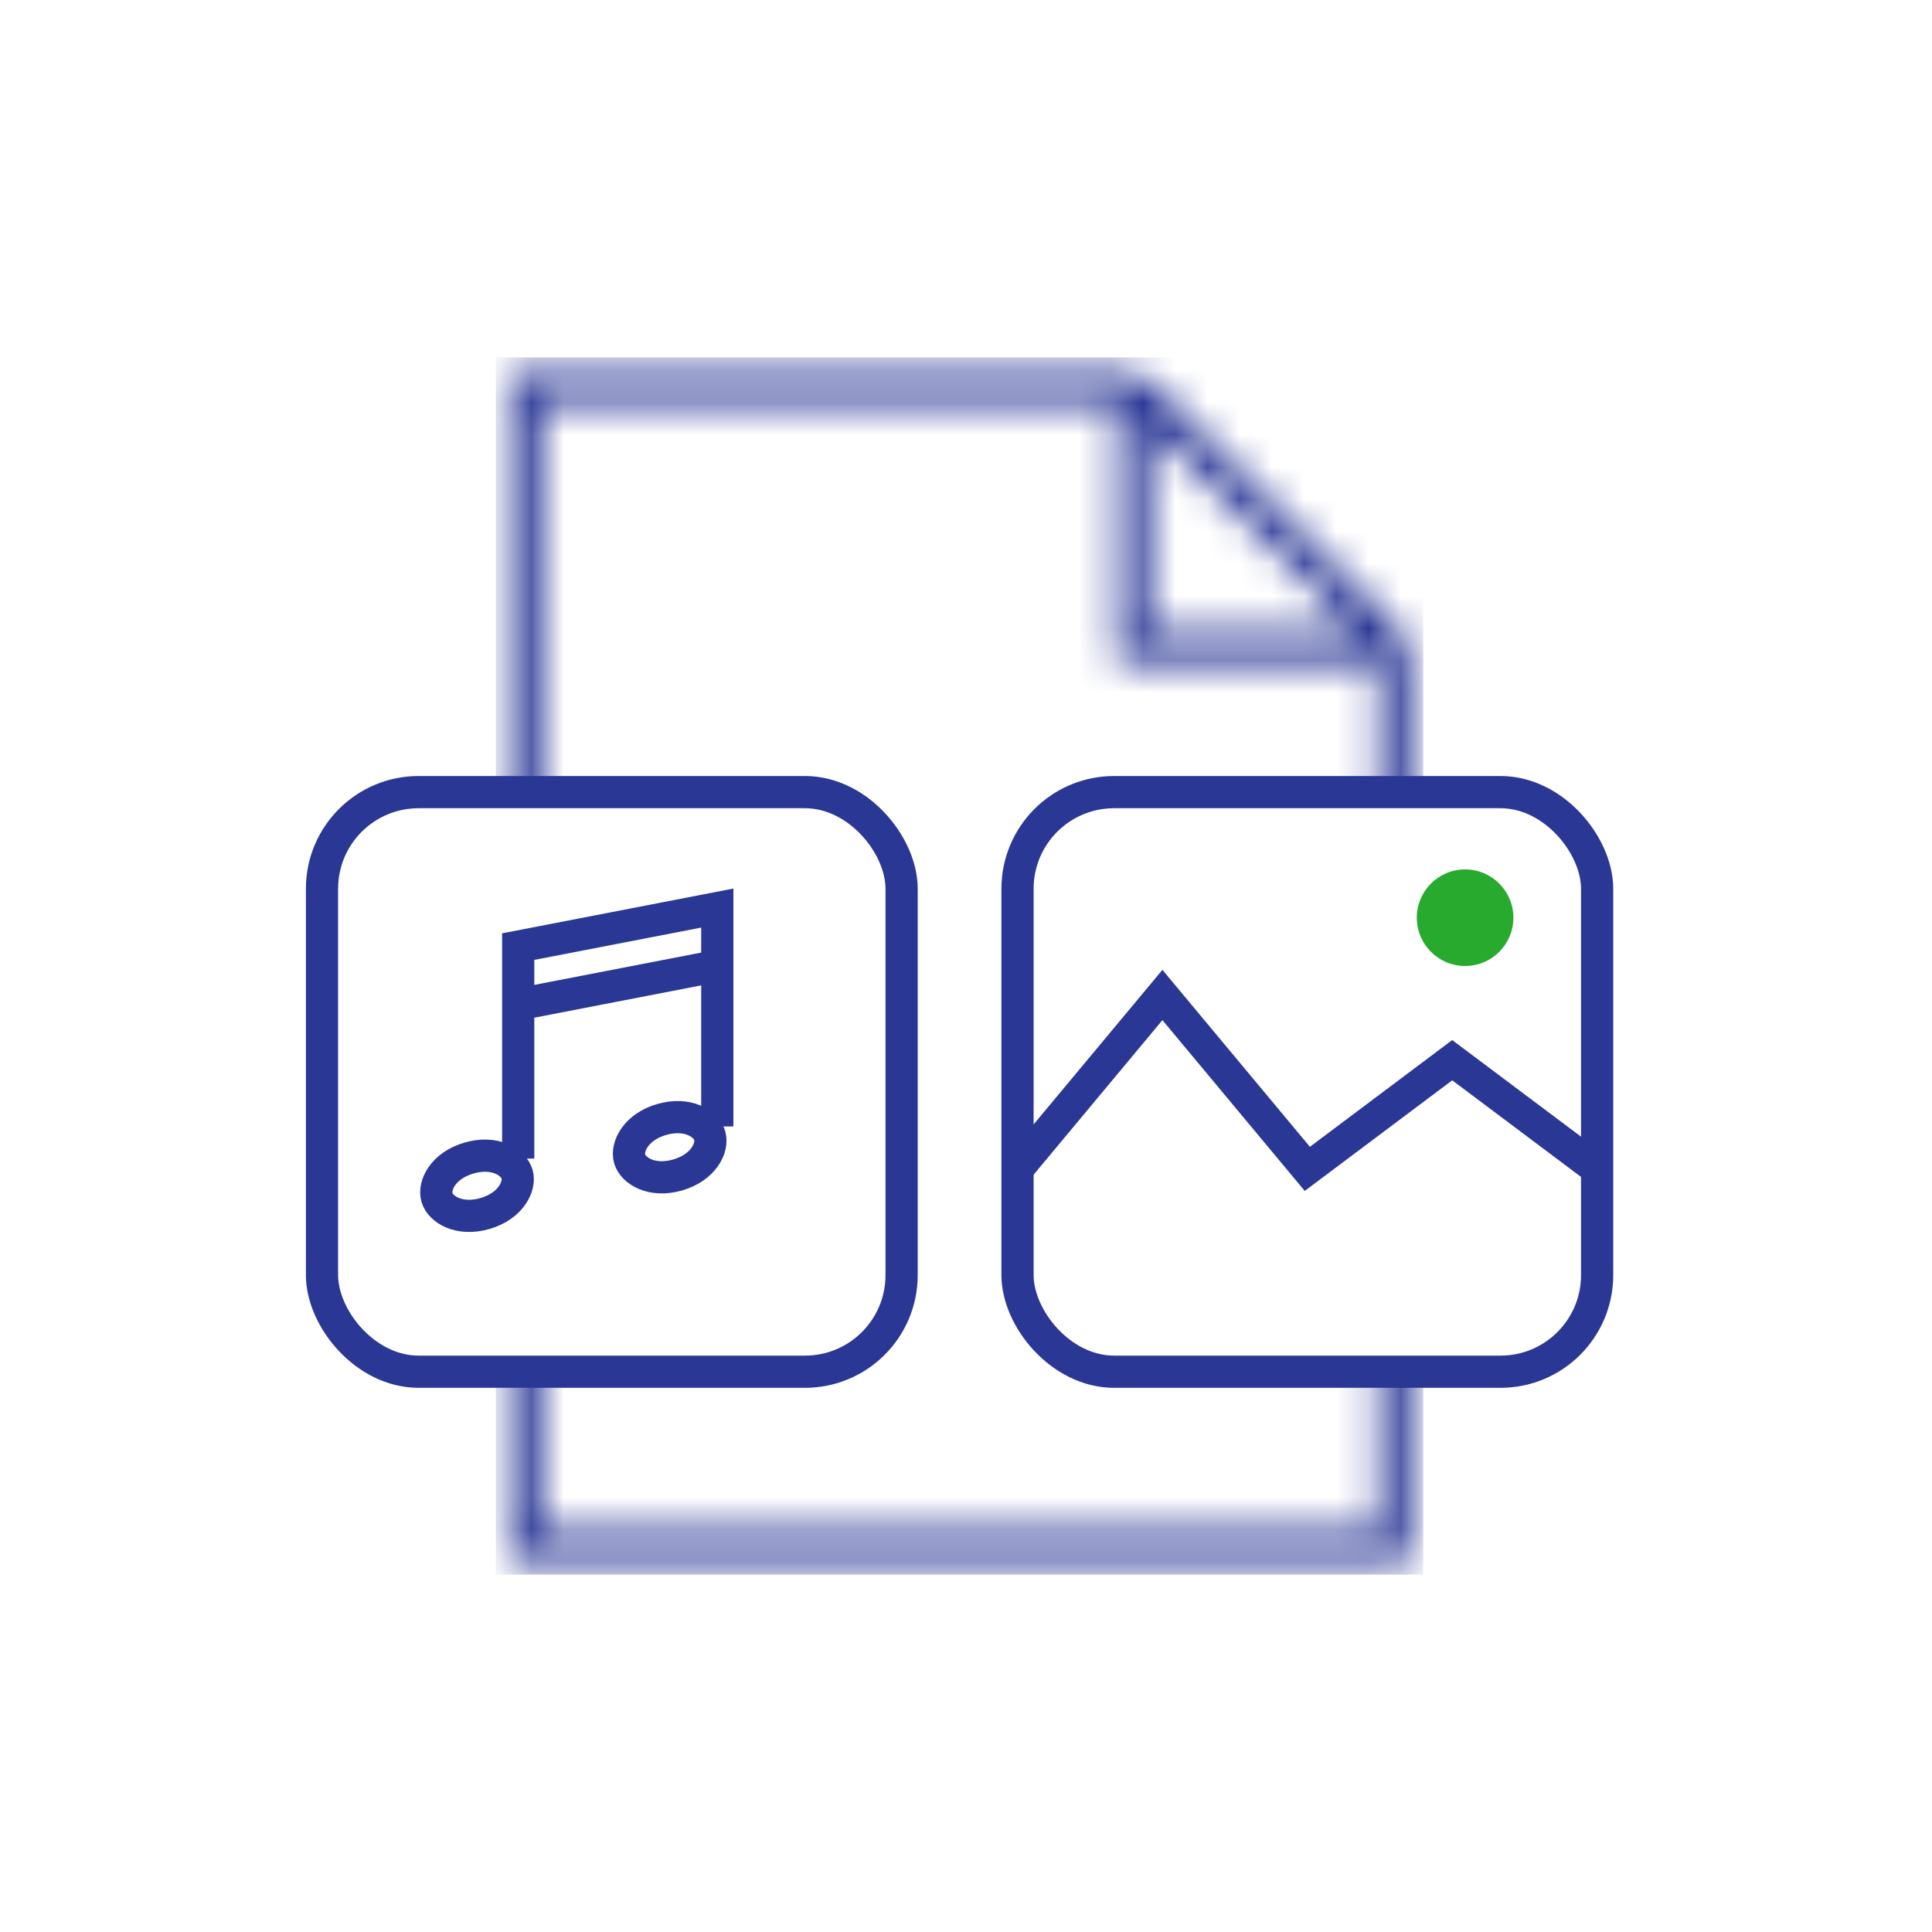
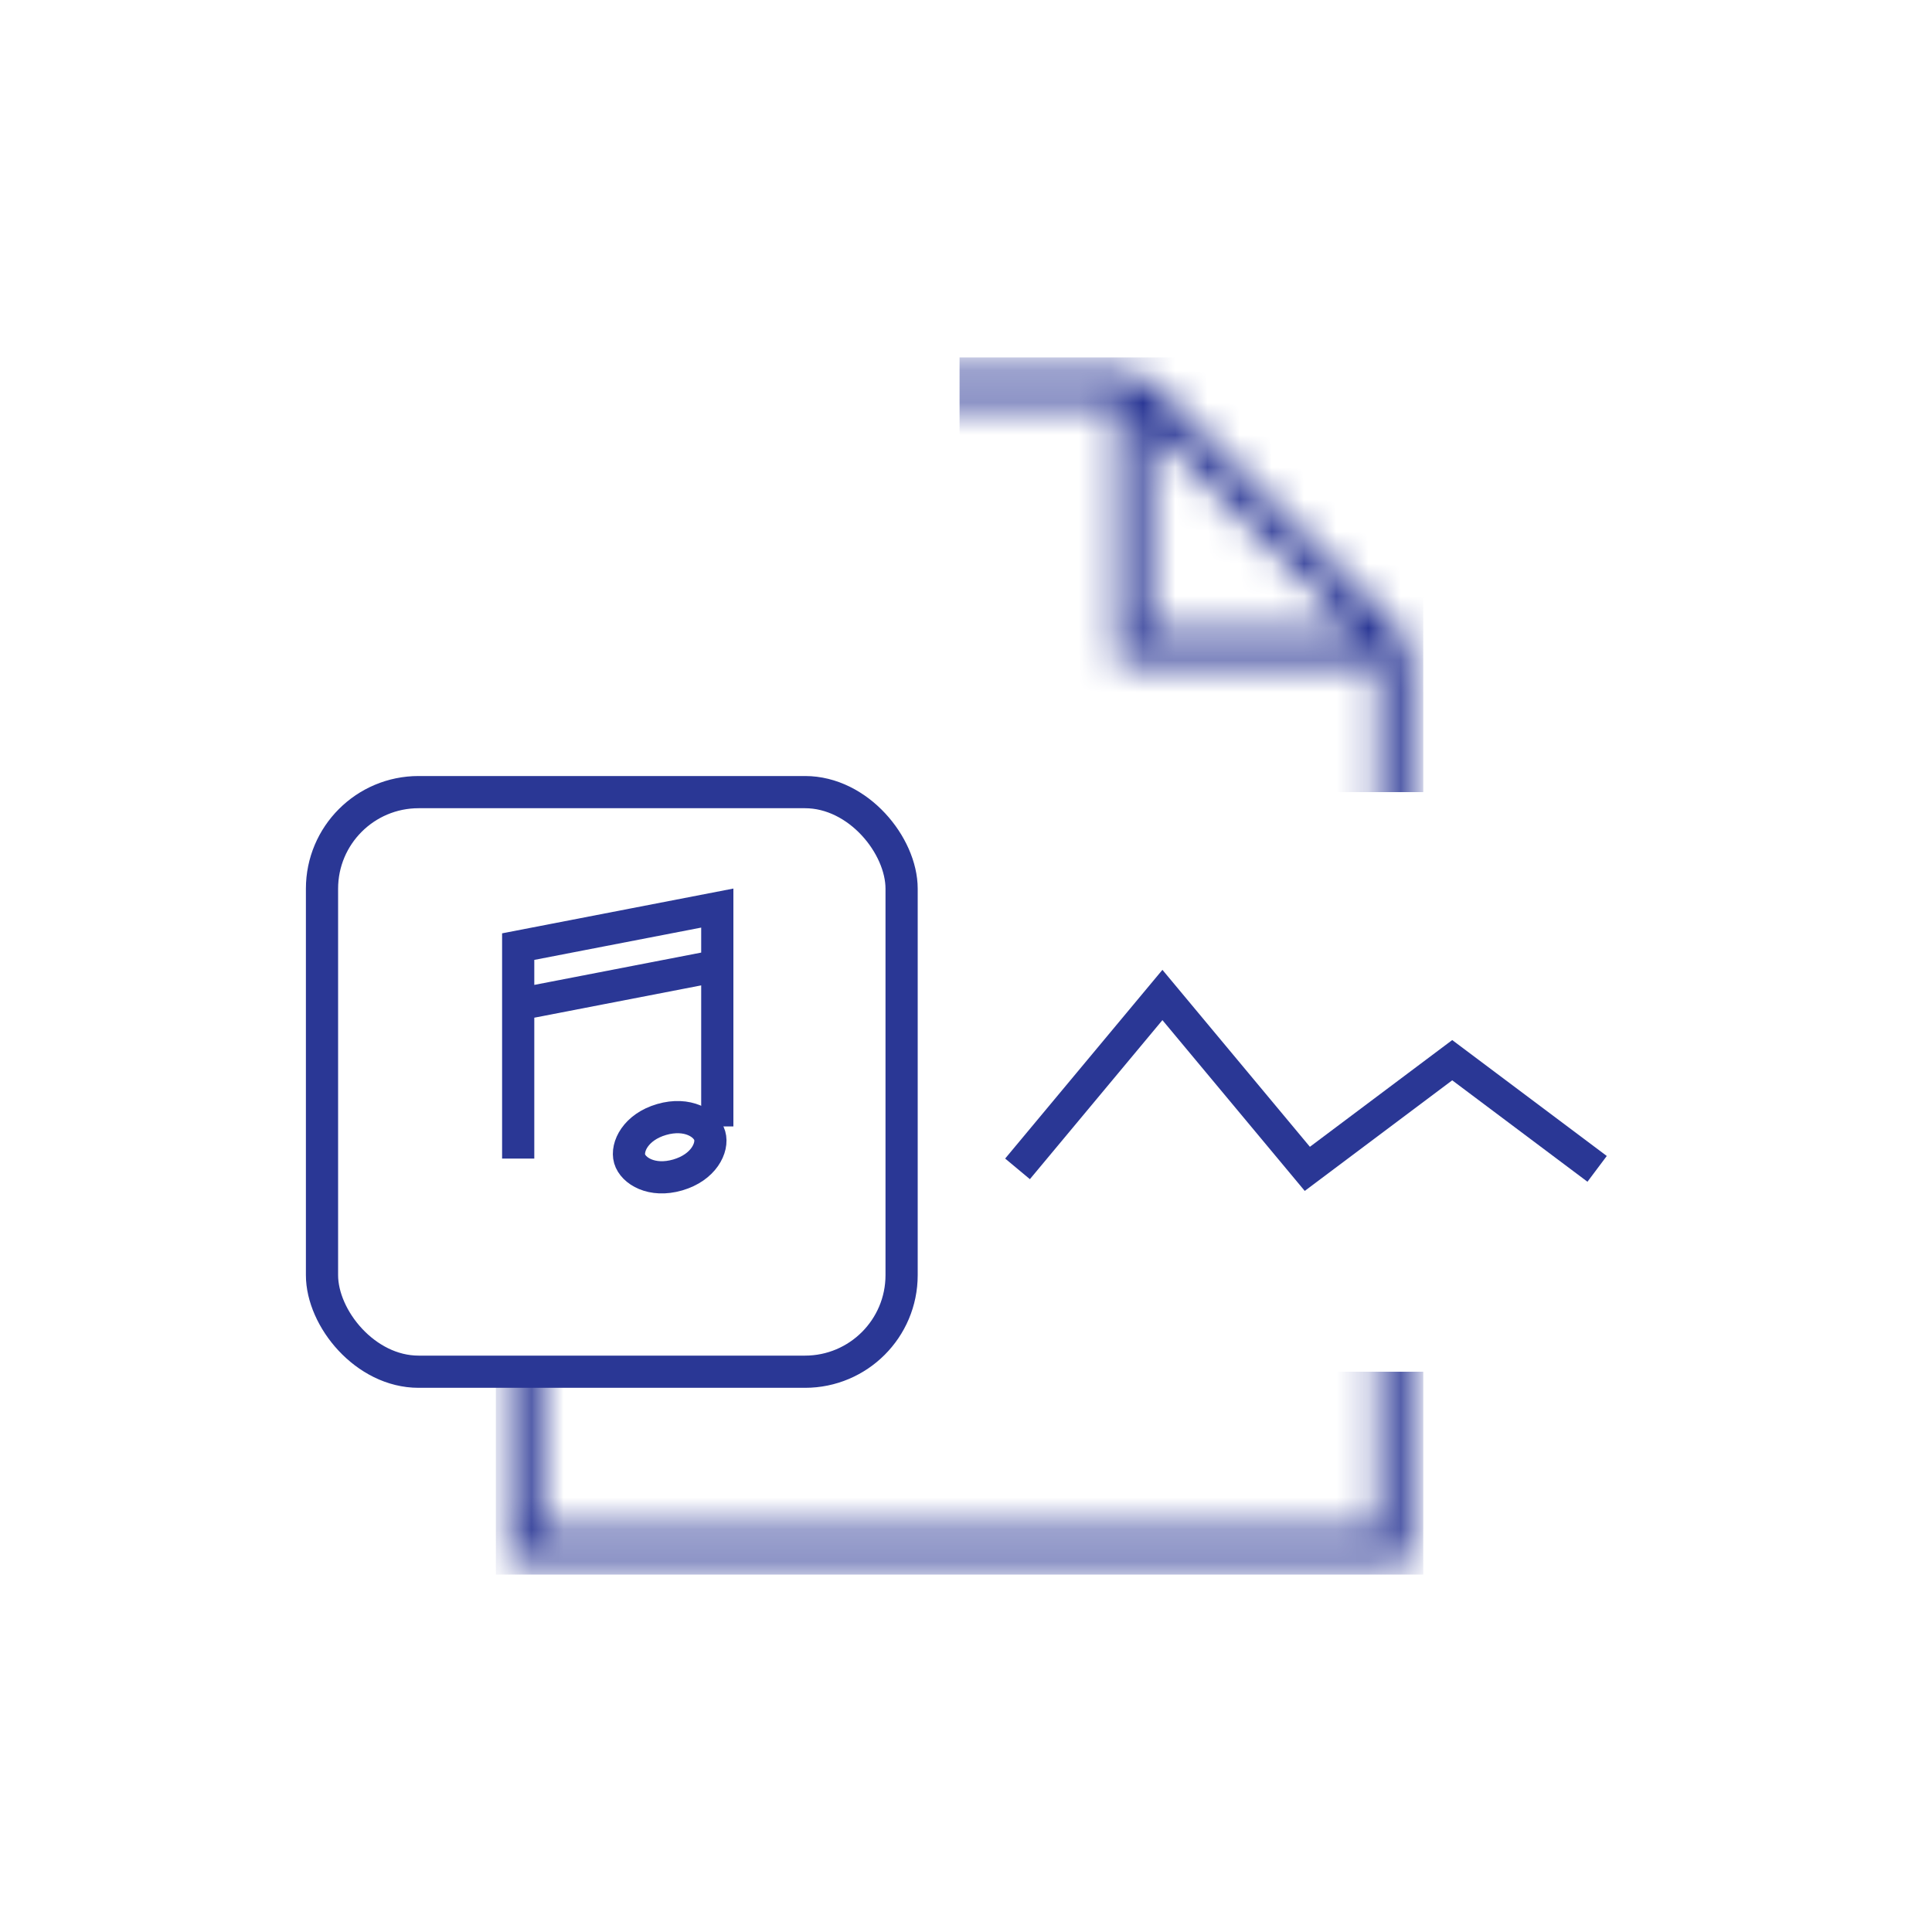
<svg xmlns="http://www.w3.org/2000/svg" width="60" height="60" viewBox="0 0 60 60" fill="none">
-   <rect x="31.6" y="24.6" width="18" height="18" rx="3" stroke="#2A3795" />
-   <circle cx="45.5" cy="28.5" r="1.5" fill="#28AA2E" />
  <path d="M31.6 36.3L36.1 30.9L40.6 36.3L45.1 32.925L49.6 36.3" stroke="#2A3795" />
  <rect x="10" y="24.6" width="18" height="18" rx="3" stroke="#2A3795" />
  <path d="M16.093 35.981V31.193M22.276 34.983V29.996M16.093 31.193V29.398L22.276 28.201V29.996M16.093 31.193L22.276 29.996" stroke="#2A3795" />
-   <path d="M16.058 36.463C16.165 36.833 15.87 37.451 15.064 37.686C14.258 37.92 13.678 37.557 13.57 37.187C13.463 36.816 13.758 36.199 14.564 35.964C15.37 35.73 15.95 36.093 16.058 36.463Z" stroke="#2A3795" />
  <path d="M22.041 35.267C22.149 35.636 21.854 36.254 21.048 36.489C20.242 36.723 19.662 36.36 19.554 35.99C19.447 35.62 19.741 35.002 20.547 34.767C21.354 34.533 21.934 34.897 22.041 35.267Z" stroke="#2A3795" />
  <mask id="mask0_1450_229" style="mask-type:alpha" maskUnits="userSpaceOnUse" x="15" y="11" width="29" height="38">
    <path d="M35.2 12H16.3V48H43.3V20.1M35.2 12V20.1H43.3M35.2 12L43.3 20.1" stroke="#2A3795" />
  </mask>
  <g mask="url(#mask0_1450_229)">
-     <path d="M15.4 11.1H44.2V24.6H31.15V42.6H44.2V48.9H15.4V42.6H29.8V24.6H15.4V11.1Z" fill="#2A3795" />
+     <path d="M15.4 11.1H44.2V24.6H31.15V42.6H44.2V48.9H15.4V42.6H29.8V24.6V11.1Z" fill="#2A3795" />
  </g>
</svg>